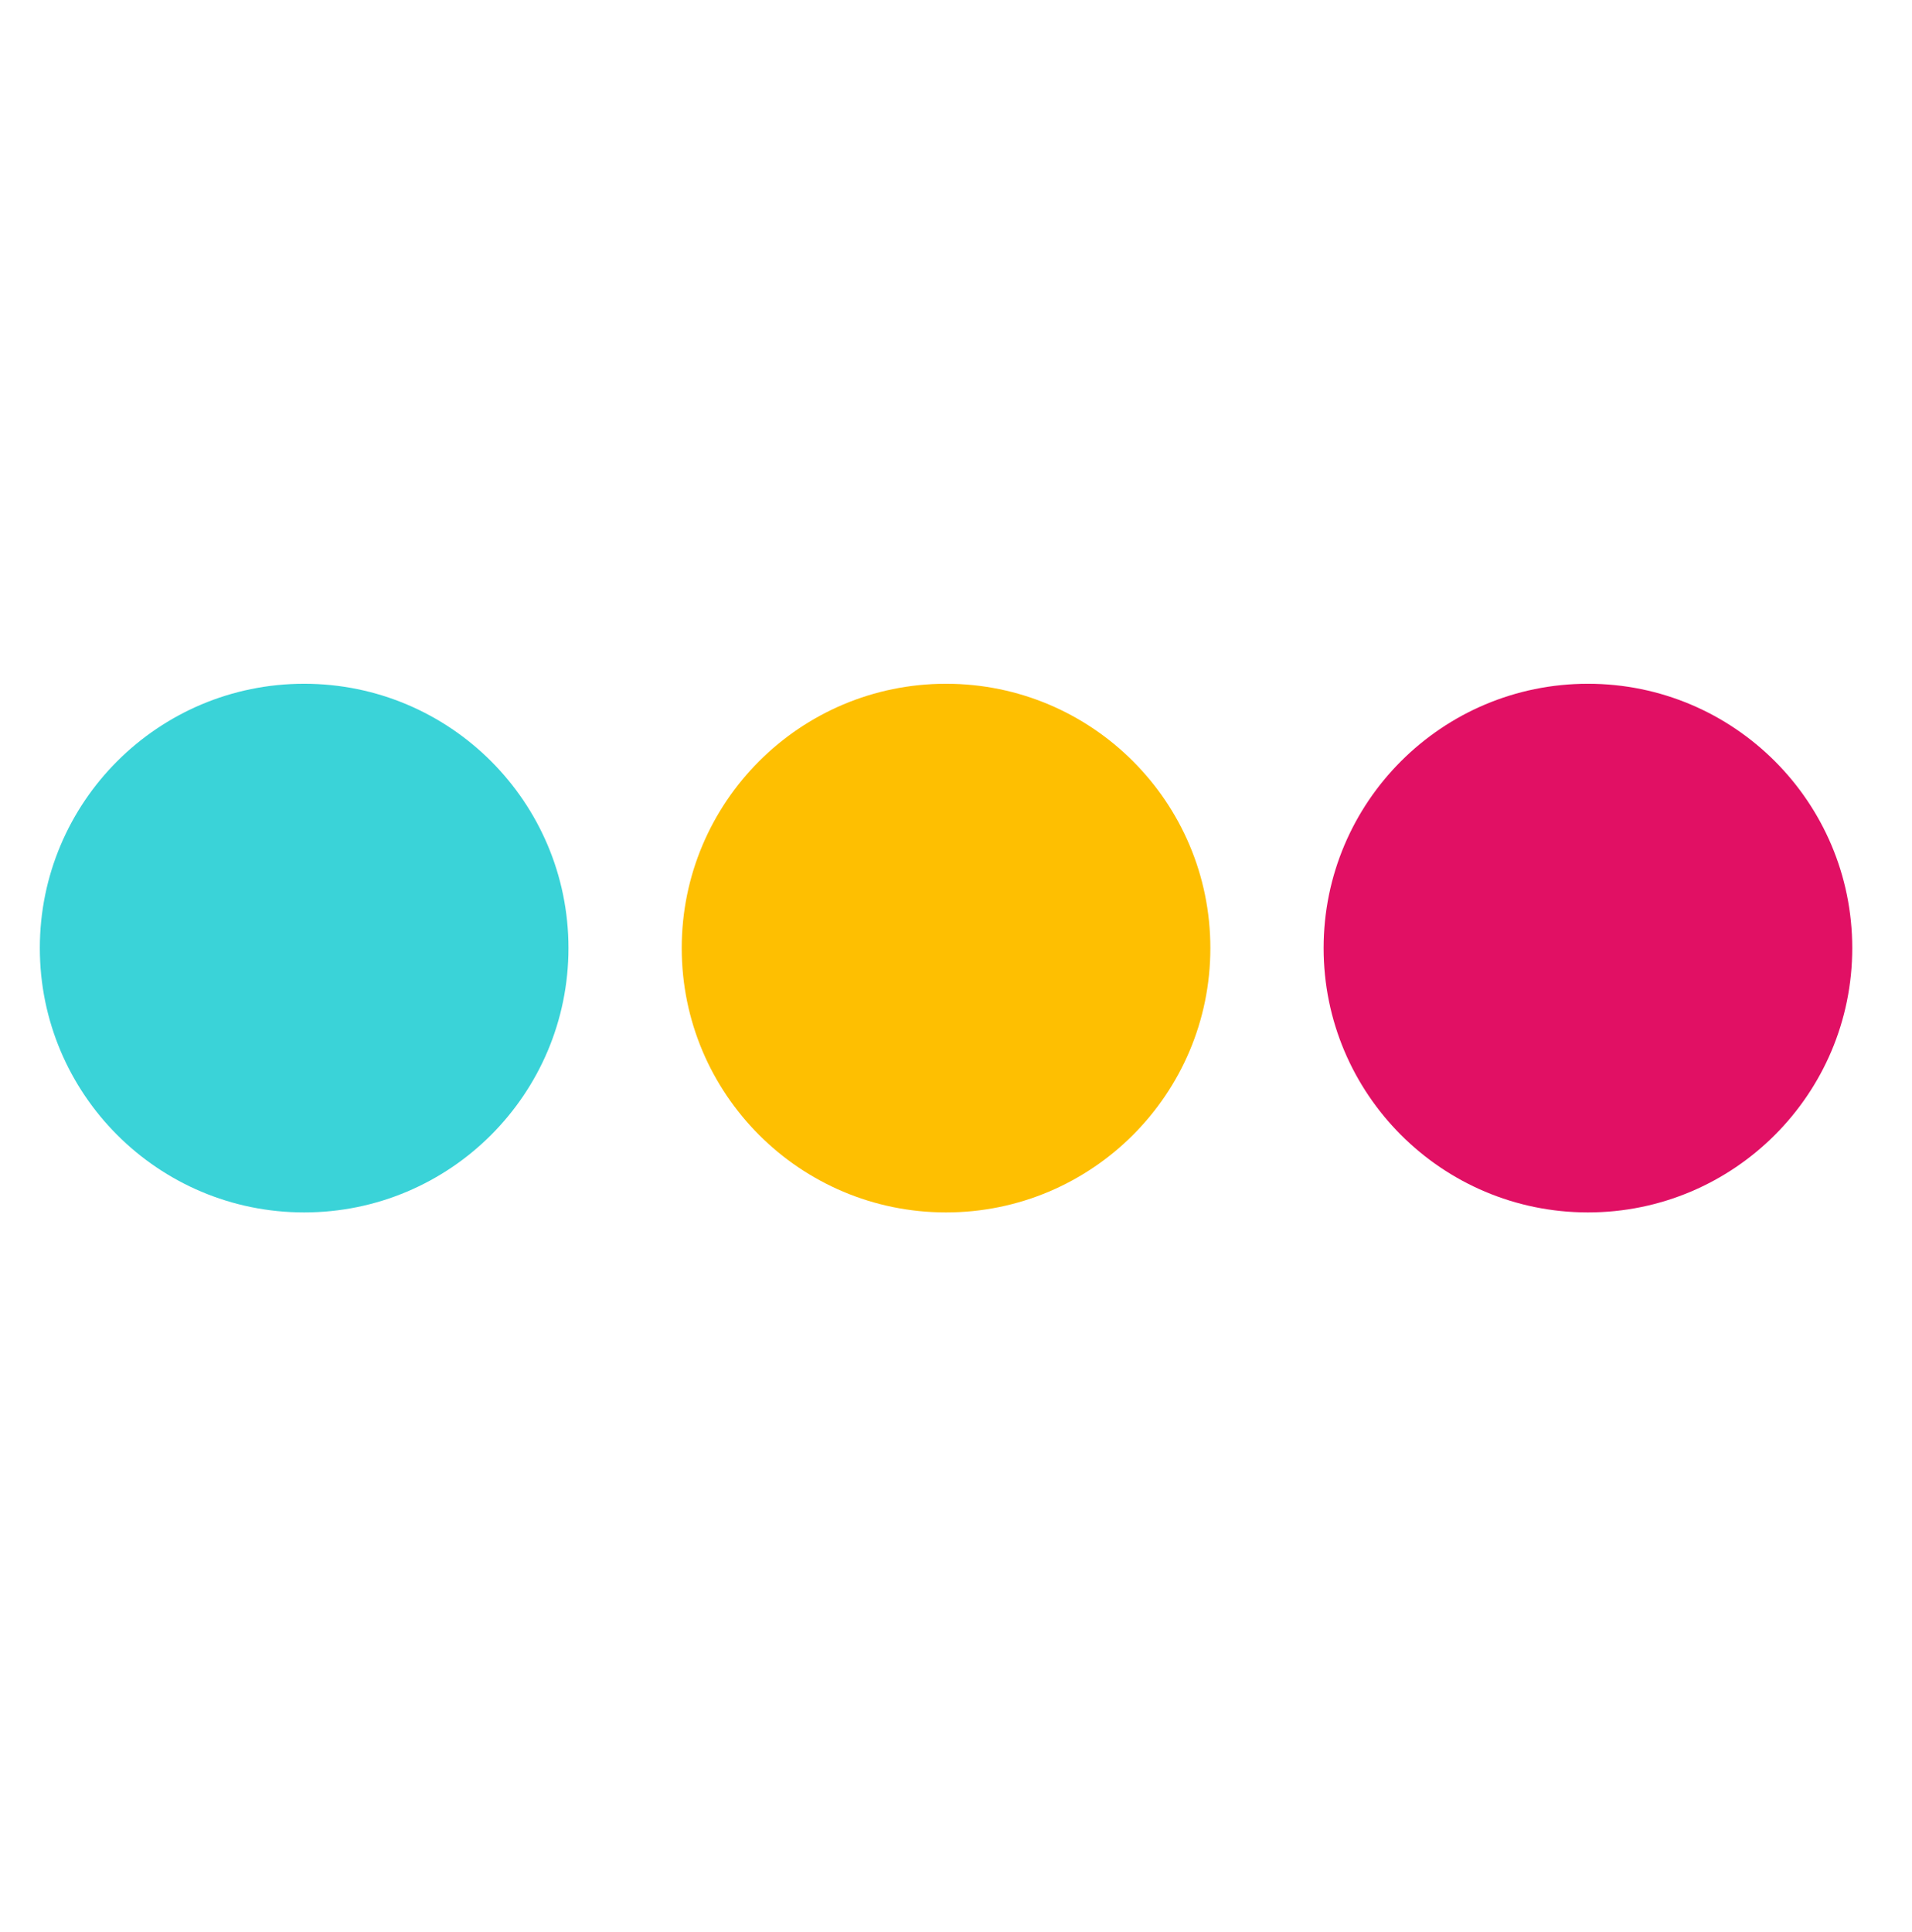
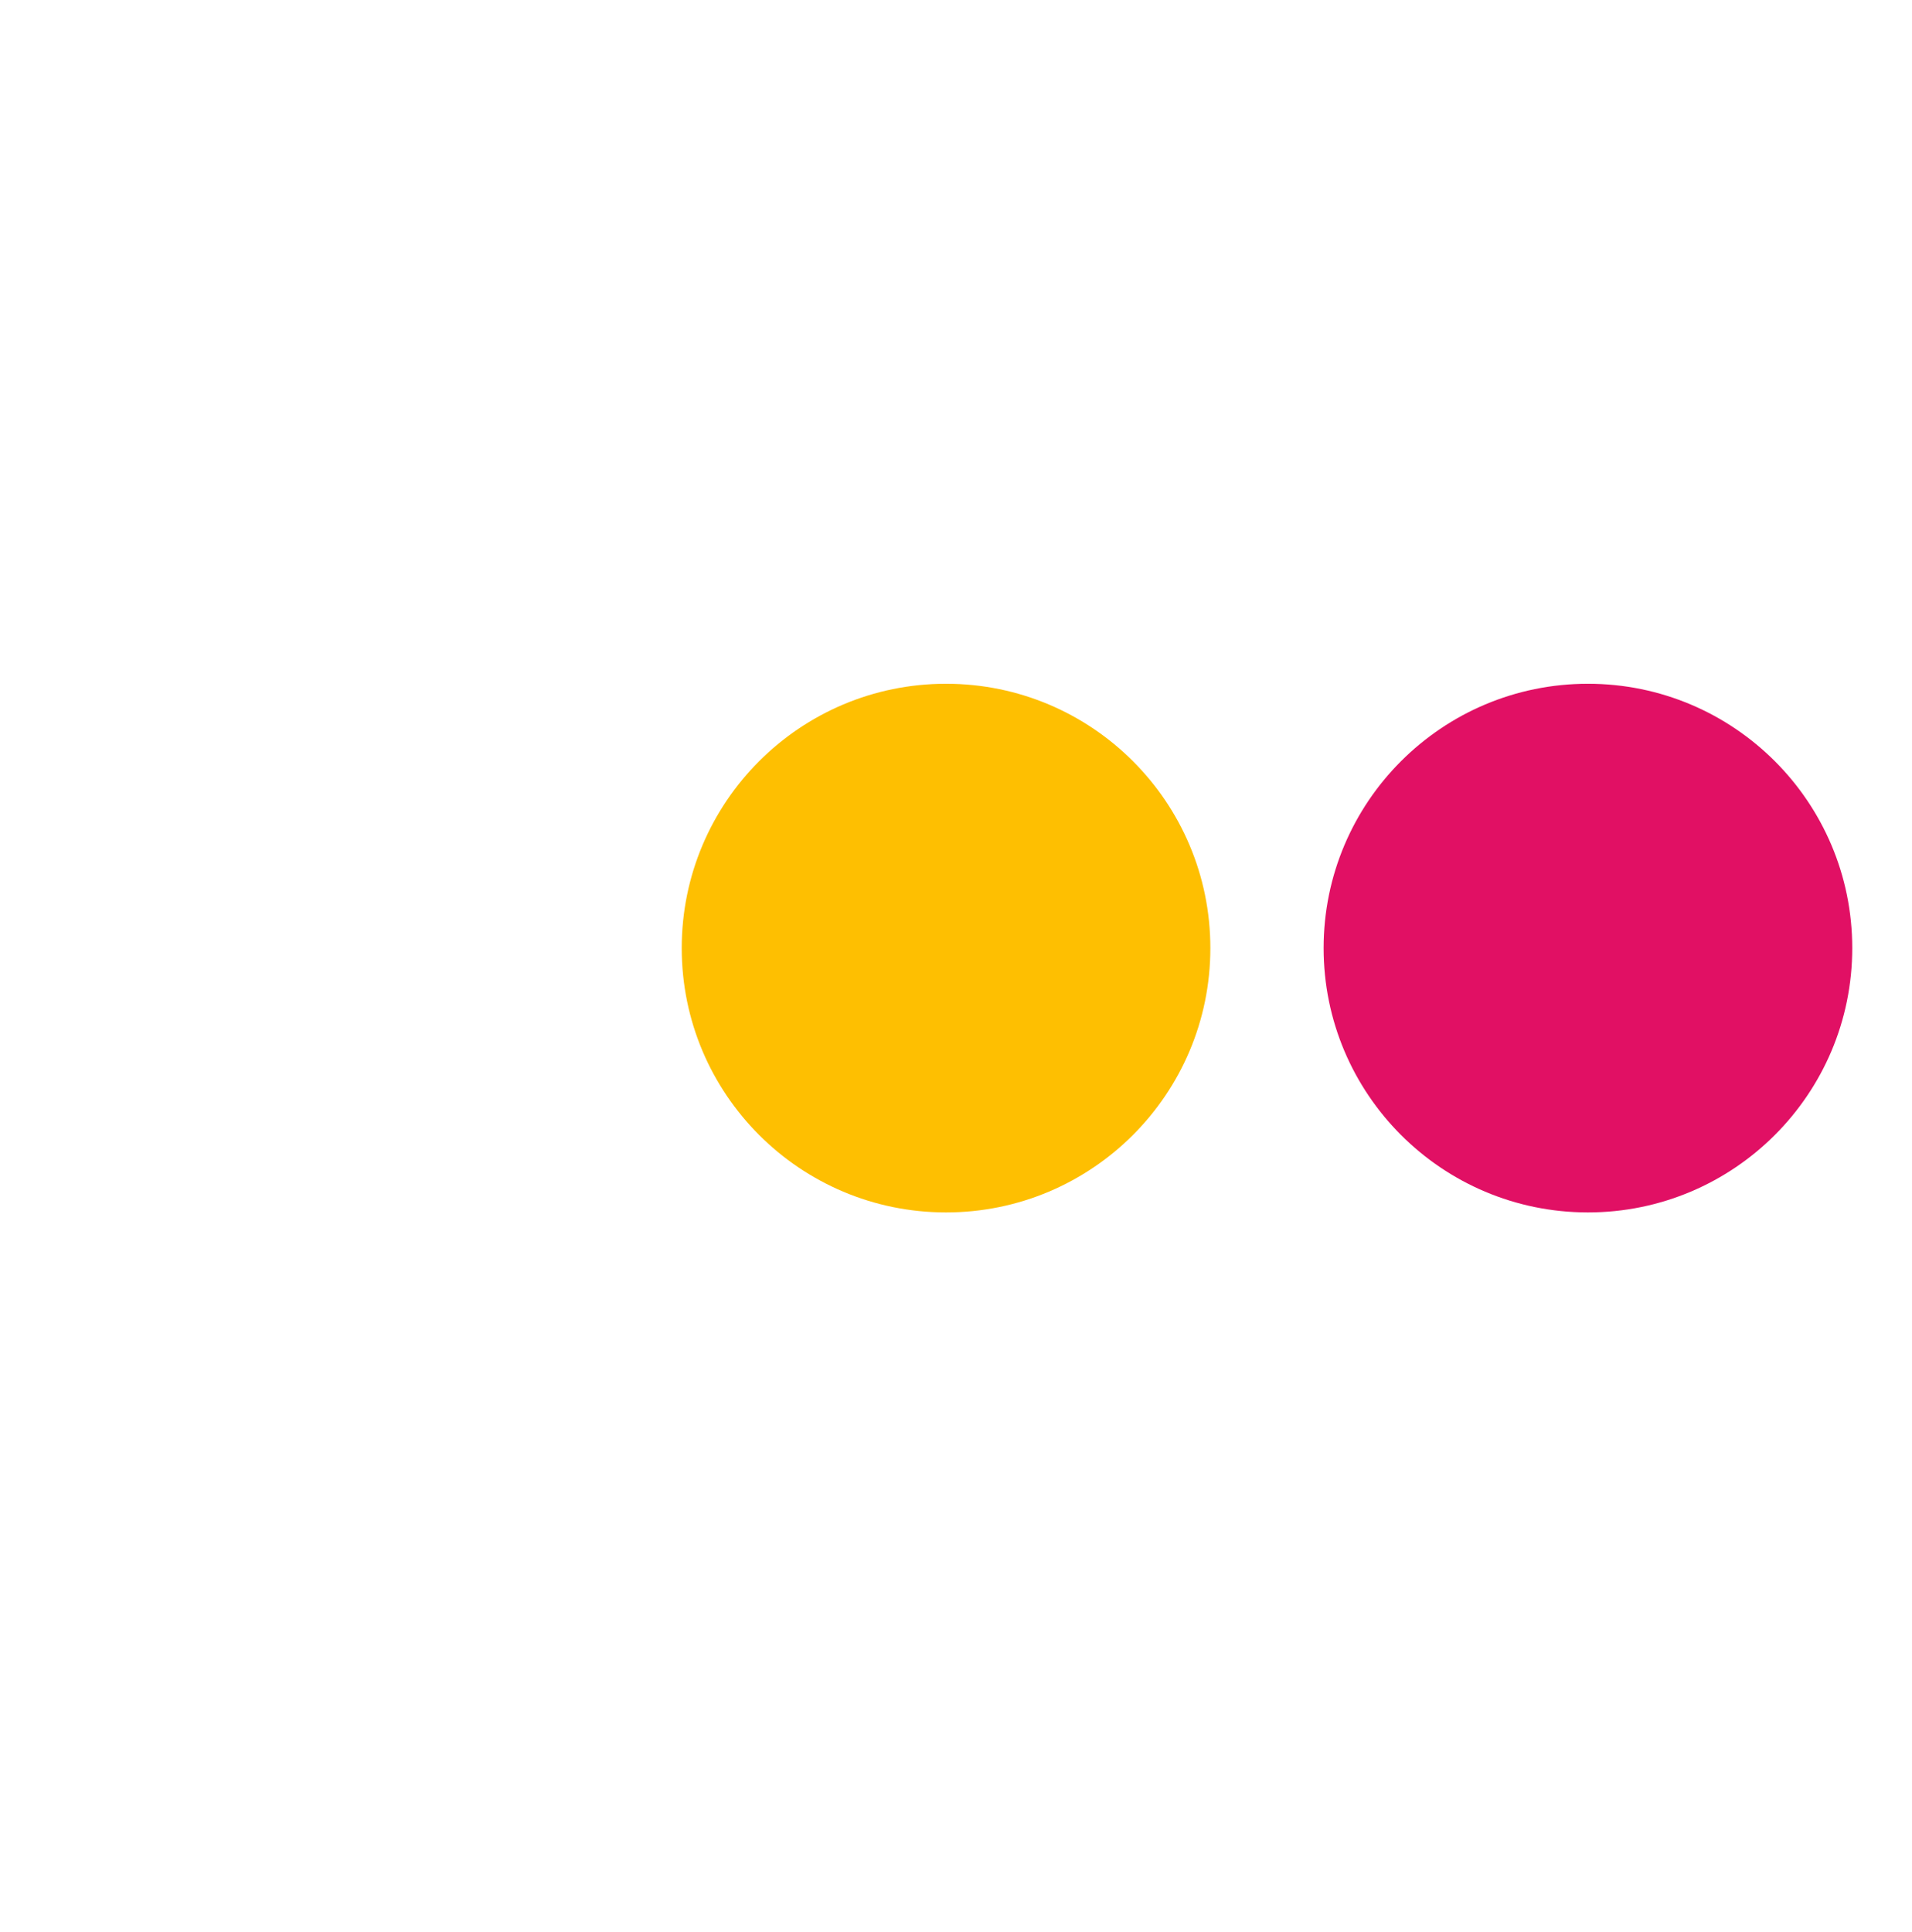
<svg xmlns="http://www.w3.org/2000/svg" width="96" height="97" fill="none">
-   <circle cx="15.271" cy="47.6" r="13.271" fill="#3AD3D8" />
  <circle cx="47.5" cy="47.6" r="13.271" fill="#FEBF01" />
  <circle cx="79.729" cy="47.6" r="13.271" fill="#E11064" />
</svg>